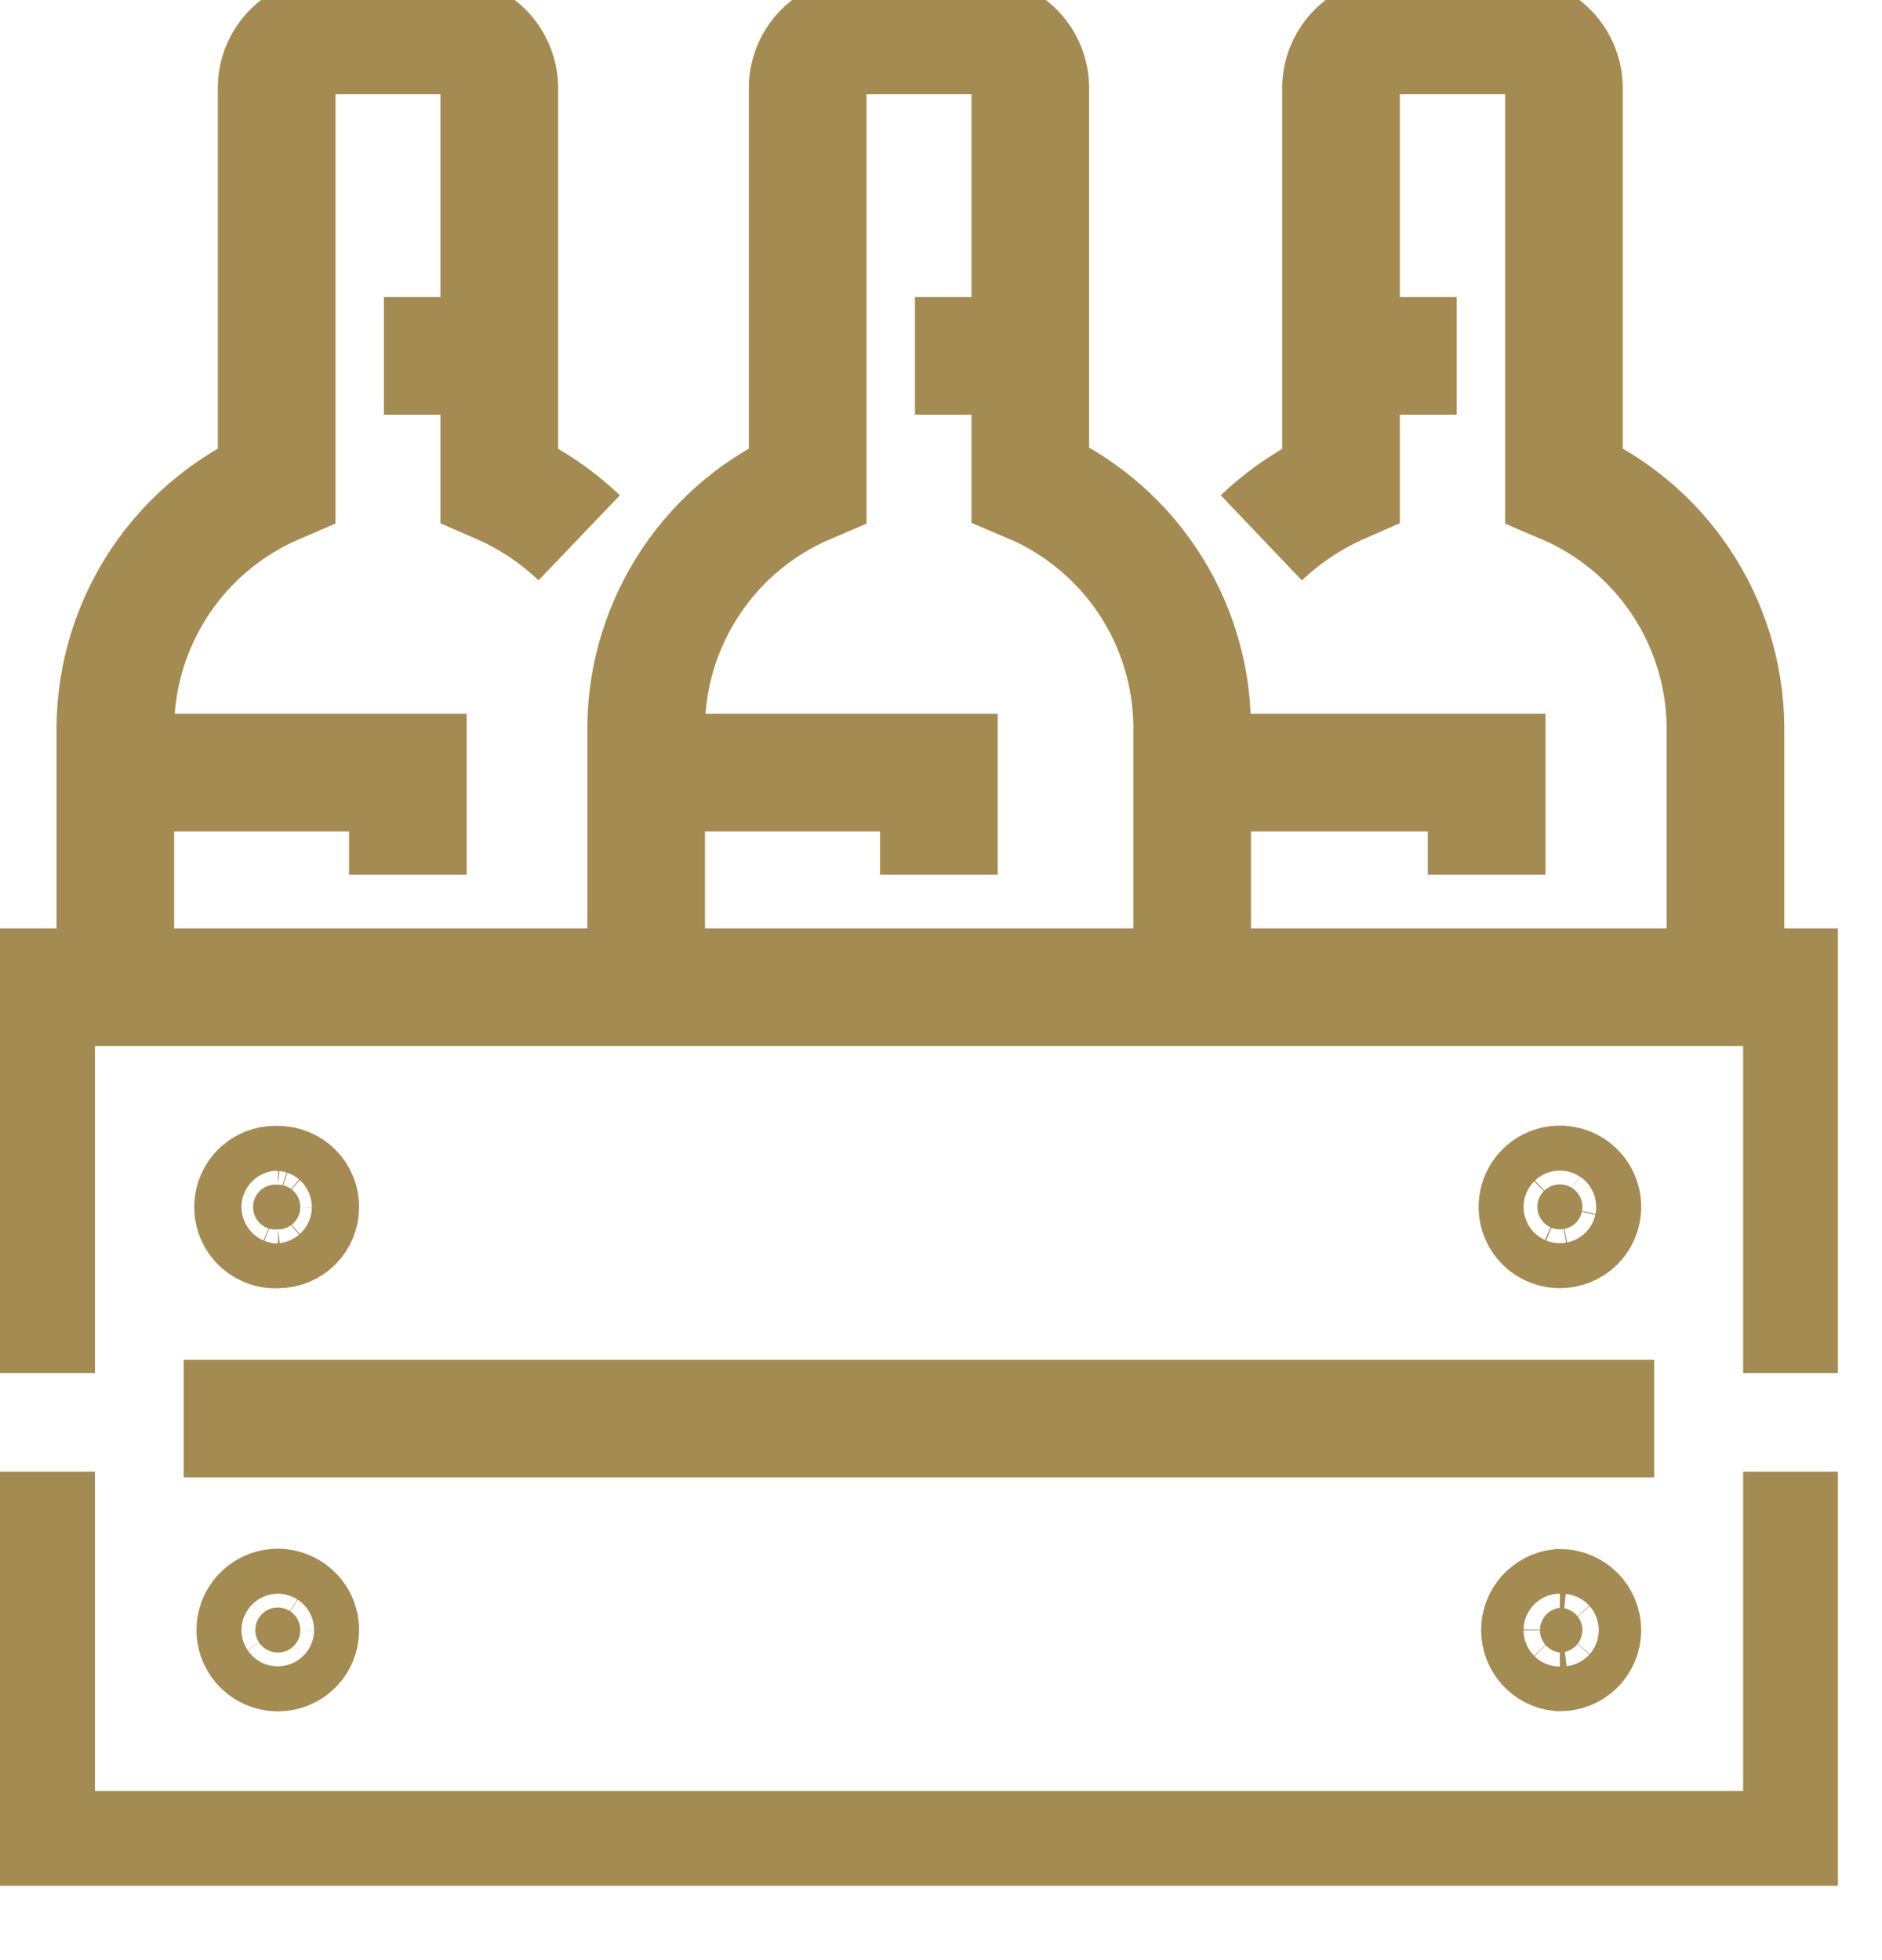
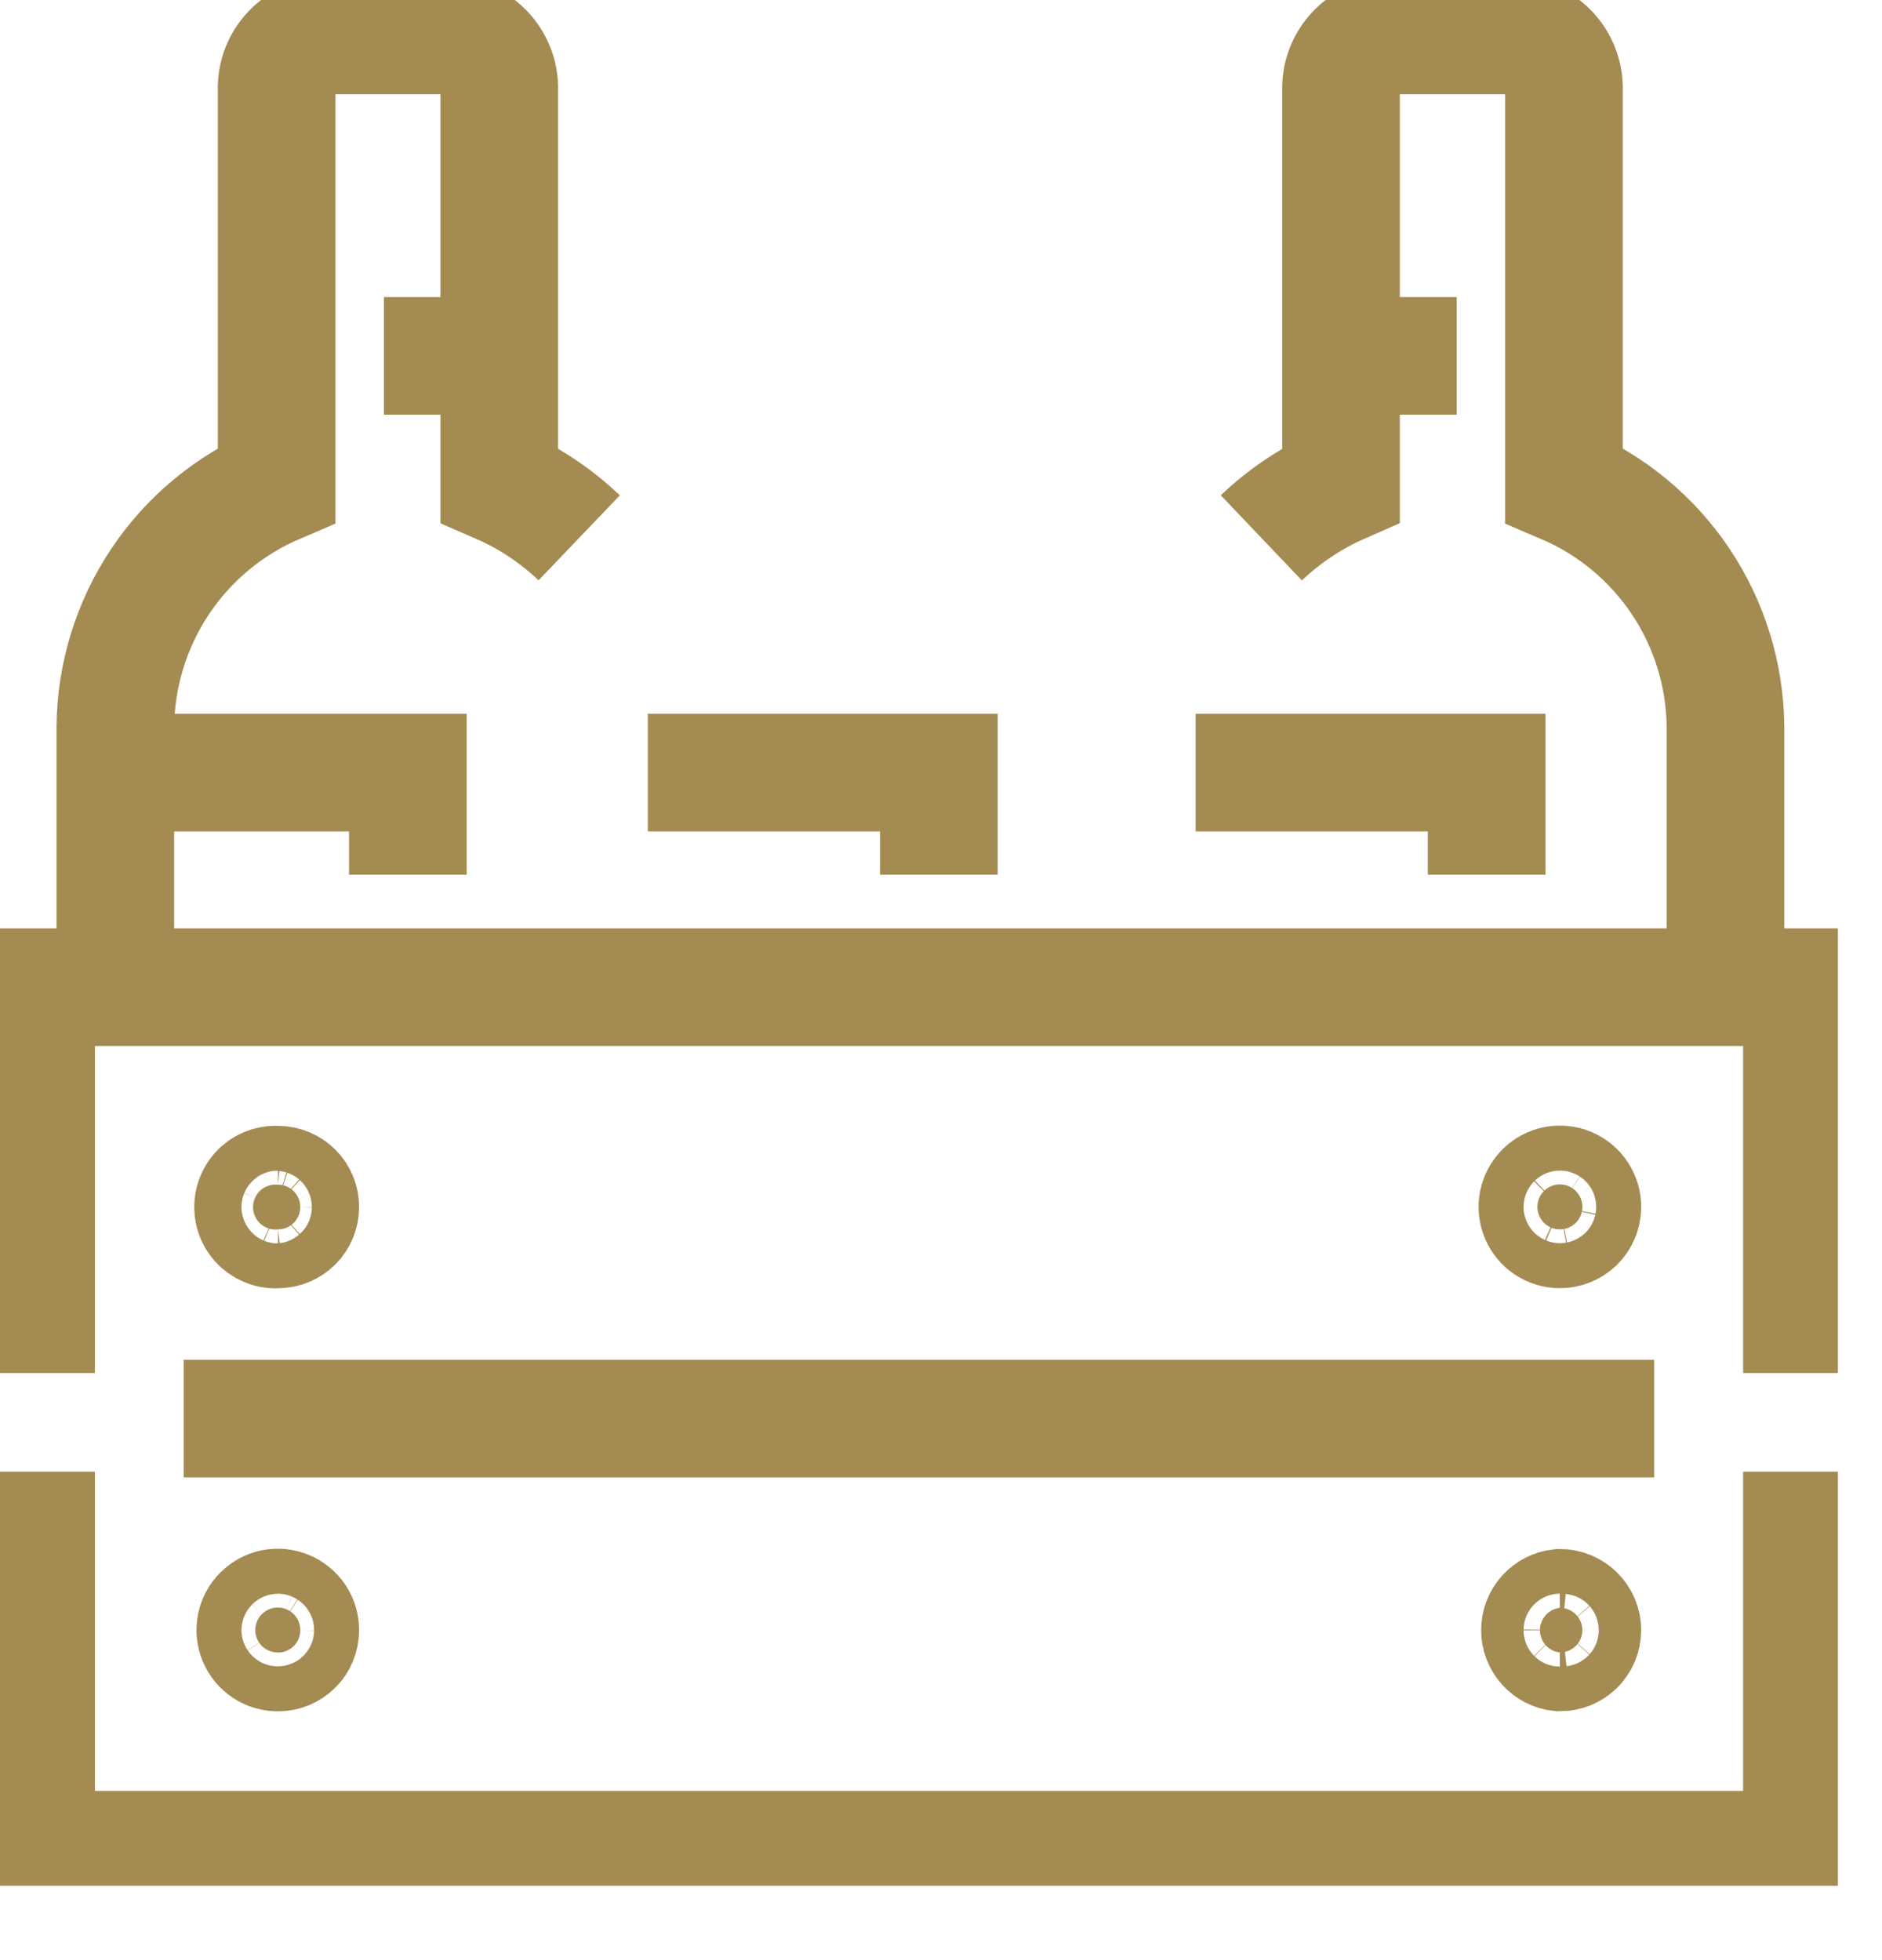
<svg xmlns="http://www.w3.org/2000/svg" width="24" height="25" viewBox="0 0 24 25" fill="none">
  <g clip-path="url(#clip0_368_1256)">
    <path d="M0.46 17.512V12.591H22.979V17.512" stroke="#A48B52" stroke-width="1.5" stroke-miterlimit="10" />
    <path d="M22.979 18.77V23.592H0.46V18.77" stroke="#A48B52" stroke-width="1.5" stroke-miterlimit="10" />
    <path d="M2.343 18.093H21.095" stroke="#A48B52" stroke-width="1.5" stroke-miterlimit="10" />
    <path d="M3.829 15.397C3.829 15.472 3.799 15.544 3.746 15.597C3.693 15.65 3.621 15.68 3.546 15.68C3.506 15.685 3.465 15.681 3.427 15.669C3.388 15.656 3.353 15.636 3.322 15.609C3.292 15.582 3.268 15.549 3.252 15.513C3.235 15.476 3.227 15.436 3.227 15.395C3.227 15.355 3.235 15.315 3.252 15.278C3.268 15.241 3.292 15.208 3.322 15.181C3.353 15.154 3.388 15.134 3.427 15.122C3.465 15.11 3.506 15.106 3.546 15.11C3.583 15.11 3.621 15.118 3.655 15.132C3.69 15.147 3.721 15.168 3.747 15.194C3.774 15.221 3.795 15.253 3.809 15.288C3.823 15.322 3.83 15.36 3.829 15.397Z" fill="#A48B52" stroke="#A48B52" stroke-width="1.5" stroke-miterlimit="10" />
    <path d="M20.179 15.397C20.178 15.473 20.148 15.544 20.094 15.598C20.04 15.65 19.968 15.68 19.892 15.68C19.835 15.68 19.78 15.663 19.733 15.632C19.685 15.6 19.649 15.555 19.627 15.502C19.605 15.45 19.6 15.392 19.611 15.336C19.623 15.28 19.65 15.229 19.691 15.189C19.731 15.149 19.783 15.122 19.839 15.111C19.895 15.101 19.952 15.107 20.005 15.129C20.057 15.152 20.102 15.189 20.133 15.237C20.164 15.284 20.18 15.34 20.179 15.397Z" fill="#A48B52" stroke="#A48B52" stroke-width="1.5" stroke-miterlimit="10" />
    <path d="M3.829 20.794C3.829 20.869 3.8 20.941 3.746 20.994C3.693 21.047 3.621 21.077 3.546 21.077C3.489 21.077 3.433 21.061 3.385 21.03C3.338 20.999 3.3 20.954 3.278 20.901C3.256 20.849 3.25 20.791 3.261 20.735C3.272 20.679 3.299 20.627 3.34 20.587C3.38 20.547 3.431 20.519 3.487 20.508C3.543 20.497 3.601 20.503 3.654 20.526C3.707 20.548 3.751 20.585 3.783 20.633C3.814 20.68 3.83 20.736 3.829 20.794Z" fill="#A48B52" stroke="#A48B52" stroke-width="1.5" stroke-miterlimit="10" />
    <path d="M20.179 20.793C20.178 20.869 20.148 20.941 20.094 20.994C20.04 21.047 19.968 21.076 19.892 21.076C19.822 21.069 19.758 21.035 19.711 20.983C19.664 20.93 19.638 20.862 19.638 20.791C19.638 20.721 19.664 20.653 19.711 20.6C19.758 20.548 19.822 20.514 19.892 20.506C19.968 20.506 20.041 20.537 20.095 20.59C20.149 20.644 20.179 20.717 20.179 20.793Z" fill="#A48B52" stroke="#A48B52" stroke-width="1.5" stroke-miterlimit="10" />
-     <path d="M15.203 12.197V9.254C15.196 8.596 14.998 7.953 14.631 7.405C14.264 6.858 13.746 6.429 13.139 6.172V1.103C13.133 0.926 13.058 0.758 12.929 0.636C12.8 0.515 12.629 0.448 12.451 0.452H10.98C10.804 0.45 10.634 0.517 10.507 0.639C10.38 0.761 10.305 0.927 10.3 1.103V6.183C9.694 6.441 9.176 6.87 8.811 7.417C8.445 7.965 8.246 8.607 8.24 9.265V12.208" stroke="#A48B52" stroke-width="1.5" stroke-miterlimit="10" />
-     <path d="M11.668 4.539H12.981" stroke="#A48B52" stroke-width="1.5" stroke-miterlimit="10" />
    <path d="M8.261 9.854H11.973V11.156" stroke="#A48B52" stroke-width="1.5" stroke-miterlimit="10" />
    <path d="M7.386 6.86C7.089 6.576 6.744 6.347 6.367 6.183V1.103C6.361 0.927 6.286 0.759 6.158 0.638C6.03 0.516 5.86 0.449 5.683 0.452H4.212C4.035 0.449 3.864 0.516 3.736 0.638C3.608 0.759 3.533 0.927 3.528 1.103V6.183C2.923 6.442 2.406 6.871 2.041 7.418C1.676 7.966 1.478 8.607 1.471 9.265V12.208" stroke="#A48B52" stroke-width="1.5" stroke-miterlimit="10" />
    <path d="M4.896 4.539H6.209" stroke="#A48B52" stroke-width="1.5" stroke-miterlimit="10" />
    <path d="M1.49 9.854H5.201V11.156" stroke="#A48B52" stroke-width="1.5" stroke-miterlimit="10" />
    <path d="M16.085 6.86C16.382 6.577 16.726 6.348 17.101 6.183V1.103C17.107 0.926 17.183 0.759 17.312 0.637C17.44 0.516 17.611 0.449 17.788 0.452H19.26C19.436 0.449 19.607 0.516 19.735 0.638C19.863 0.759 19.938 0.927 19.944 1.103V6.183C20.55 6.441 21.067 6.87 21.433 7.417C21.799 7.965 21.997 8.607 22.004 9.265V12.208" stroke="#A48B52" stroke-width="1.5" stroke-miterlimit="10" />
    <path d="M18.576 4.539H17.262" stroke="#A48B52" stroke-width="1.5" stroke-miterlimit="10" />
    <path d="M15.247 9.854H18.958V11.156" stroke="#A48B52" stroke-width="1.5" stroke-miterlimit="10" />
  </g>
  <defs>
    <clipPath id="clip0_368_1256">
      <rect width="23.438" height="24.052" fill="white" />
    </clipPath>
  </defs>
</svg>